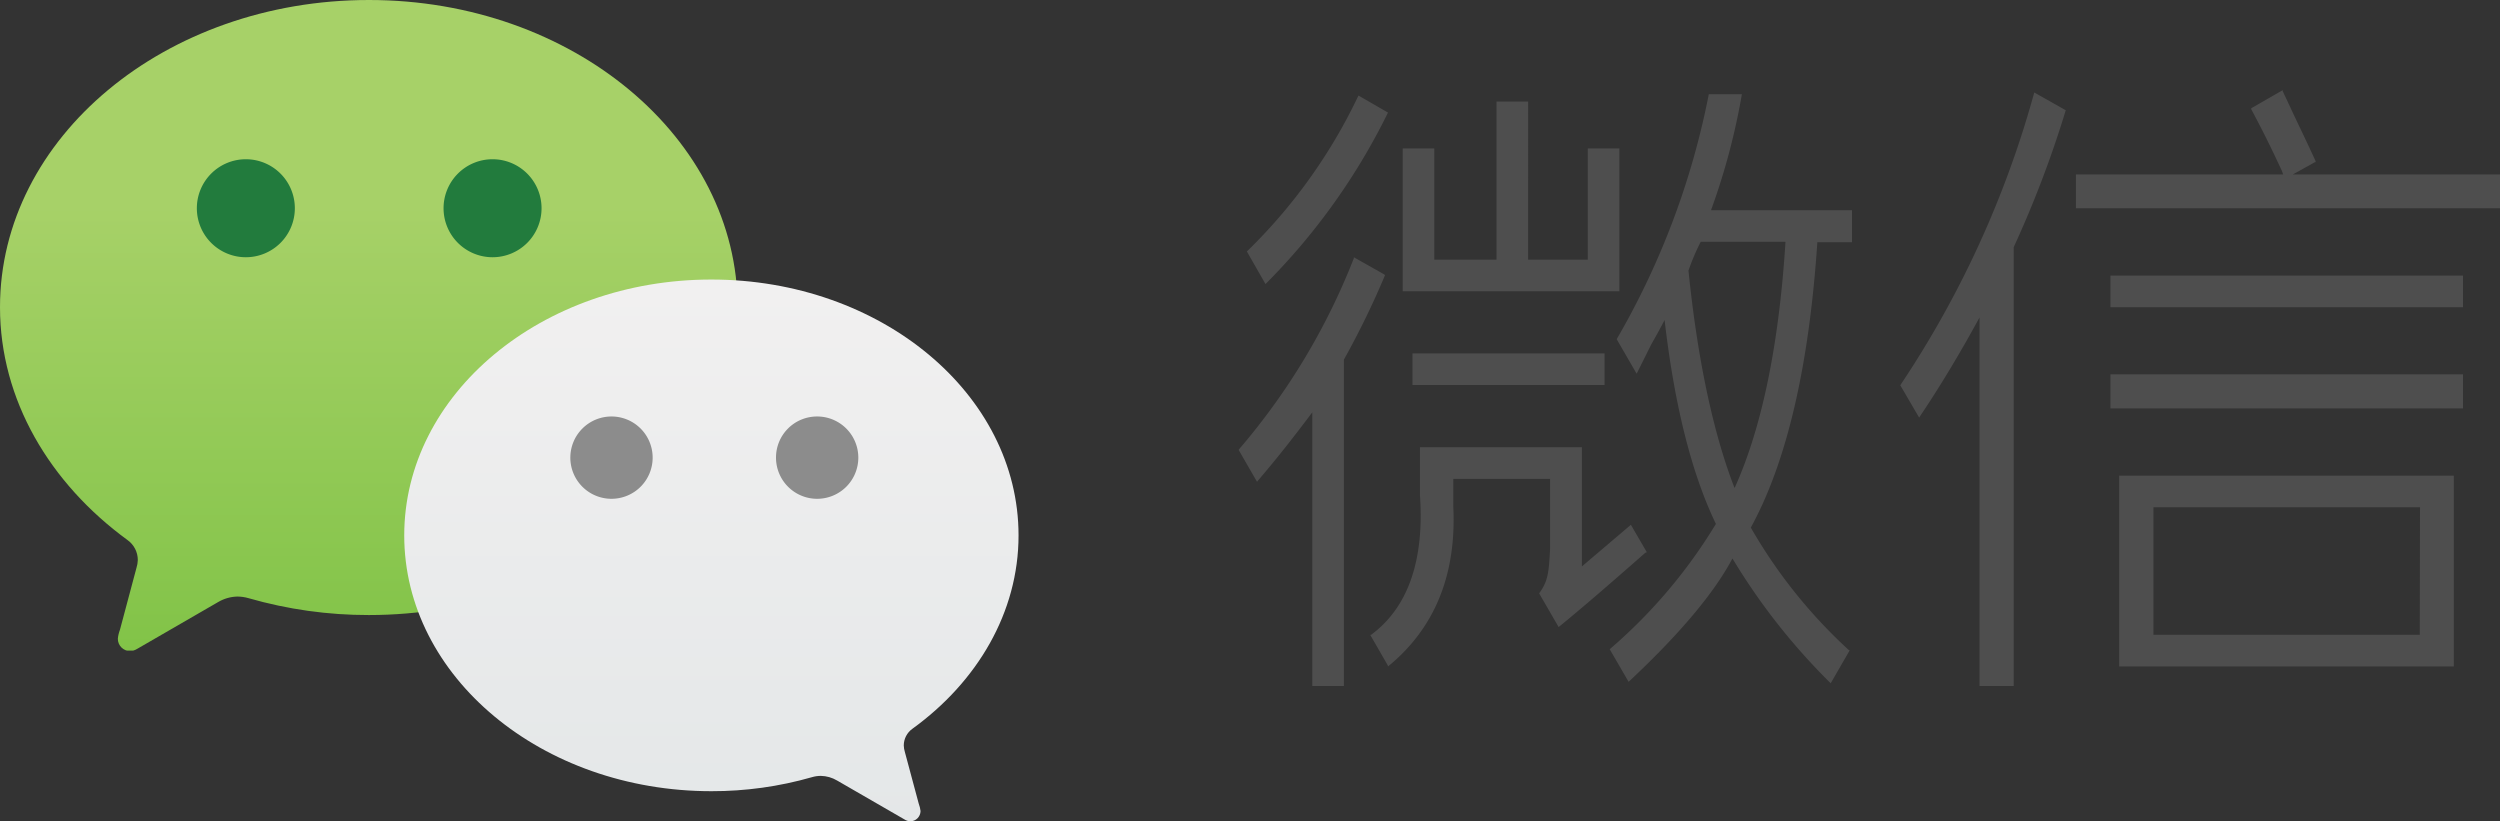
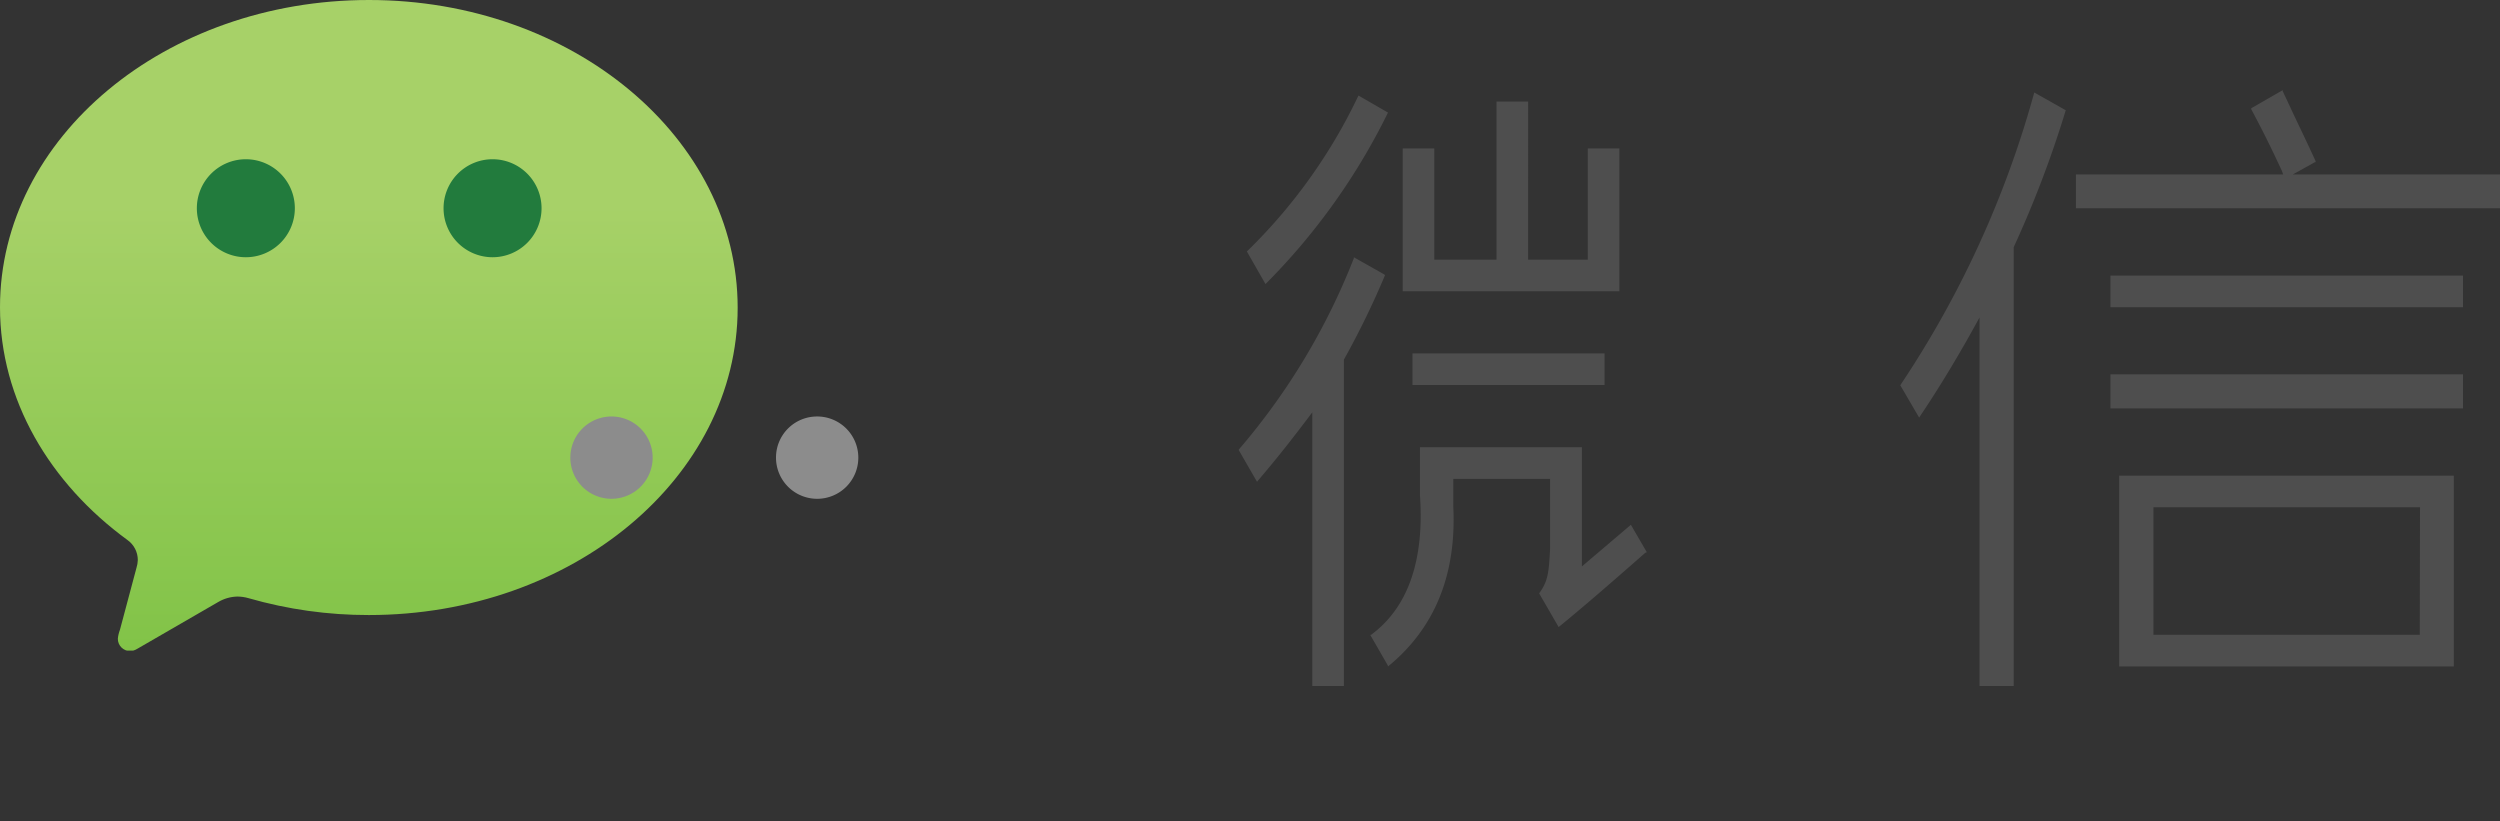
<svg xmlns="http://www.w3.org/2000/svg" viewBox="0 0 204.09 67.05">
  <rect x="0" y="0" width="204.09" height="67.05" fill="#333333" stroke="none" />
  <defs>
    <linearGradient id="gradient_3" x1="-198.52" x2="-197.6" y1="794.24" y2="794.24" gradientTransform="matrix(0 -50.19 50.19 0 -39832.84 -9903)" gradientUnits="userSpaceOnUse">
      <stop offset="0" stop-color="#7bc142" />
      <stop offset=".03" stop-color="#7bc142" />
      <stop offset=".96" stop-color="#a7d168" />
      <stop offset="1" stop-color="#a7d168" />
    </linearGradient>
    <linearGradient id="gradient_30" x1="-198.72" x2="-197.79" y1="794.2" y2="794.2" gradientTransform="matrix(0 -47.44 47.44 0 -37618.43 -9359.96)" gradientUnits="userSpaceOnUse">
      <stop offset="0" stop-color="#d3d3d3" />
      <stop offset="0" stop-color="#e4e7e8" />
      <stop offset="1" stop-color="#f1f0f0" />
    </linearGradient>
    <clipPath id="clip-path">
      <path d="M0 25.08c0 7.56 4.06 14.37 10.4 19a2 2 0 01.85 1.64 2.32 2.32 0 01-.11.64c-.5 1.89-1.32 4.92-1.35 5.06a2.67 2.67 0 00-.17.73 1 1 0 001 1 1.2 1.2 0 00.58-.18l6.59-3.81a3.23 3.23 0 011.6-.46 3.3 3.3 0 01.89.13 35.37 35.37 0 009.83 1.38c16.63 0 30.11-11.23 30.11-25.09S46.75 0 30.12 0 0 11.23 0 25.08" class="cls-1" />
    </clipPath>
    <clipPath id="clip-path-2">
-       <path d="M33 43.71c0 11.53 11.23 20.88 25.08 20.88a29.57 29.57 0 008.19-1.14 2.55 2.55 0 01.74-.11 2.7 2.7 0 011.33.38l5.49 3.17a.92.92 0 00.48.16.85.85 0 00.84-.84 2.69 2.69 0 00-.15-.61l-1.13-4.21a2 2 0 01-.09-.53 1.68 1.68 0 01.71-1.37c5.28-3.82 8.66-9.49 8.66-15.78 0-11.54-11.23-20.89-25.08-20.89S33 32.17 33 43.71" class="cls-1" />
-     </clipPath>
+       </clipPath>
    <style>.cls-1{fill:none}.cls-2{fill:#4e4e4e}.cls-7{fill:#227b3d}.cls-8{fill:#8c8c8c}</style>
  </defs>
  <path d="M172.29 22.5h28.78v2.58h-28.78zM187.18 14.24l1.8-1h.06v-.07c-.21-.48-.74-1.61-1.31-2.8s-1.11-2.37-1.38-2.93v-.08l-2.57 1.48v.07a90.29 90.29 0 012.41 4.84 2.14 2.14 0 01.19.49h-16.91V17h34.62v-2.76zM132.2 12.12h-2.58v9.08h-4.87V8.29h-2.58V21.2h-5.08v-9.08h-2.58v11.66h17.69V12.12zM103.31 23.19a52.56 52.56 0 0010-14L110.9 7.8a44.12 44.12 0 01-9.11 12.73zM172.29 30.56h28.78v2.78h-28.78zM173 54.41h27.32V38.83H173zm24.54-2.59H175.8V41.41h21.76zM166.07 7.55a81.91 81.91 0 01-10.94 23.9l1.54 2.64c1.62-2.4 3.32-5.21 4.93-8.17V56h2.79V20.18A88.16 88.16 0 00168.64 9zM115.31 28.85h15.68v2.58h-15.68zM134.44 45.08l-1.25-2.15-.05-.09-4 3.4v-9.73h-13.22v3.92c.37 5.36-1 9.2-4 11.4h-.06l1.44 2.5v.08l.08-.06c3.76-3.1 5.53-7.46 5.26-13v-2.26h7.9v5.76c-.1 2-.2 2.63-.89 3.59l1.59 2.75.07-.06c1.39-1.12 3.76-3.15 7-6zM113 22.4l-2.48-1.4v.09a54.26 54.26 0 01-9.39 15.61v.05l1.43 2.48.06.1.07-.09c1.53-1.78 3-3.66 4.44-5.58V56h2.58V29.36a69.41 69.41 0 003.36-6.9z" class="cls-2" />
-   <path d="M139.68 17.16a54.64 54.64 0 002.52-9.47h-2.7a64.32 64.32 0 01-7.52 20l1.63 2.82 1.19-2.39c.45-.79.82-1.46 1.09-2 .81 7 2.22 12.56 4.19 16.65A42.33 42.33 0 01131.41 53l1.49 2.57.05.09.08-.07c4.08-3.82 6.91-7.18 8.4-10a51.81 51.81 0 007.94 10.11l.08.08 1.53-2.65v-.06h-.05a41.67 41.67 0 01-8-10c2.93-5.34 4.76-13.18 5.43-23.3h2.83v-2.61zm1.91 22.65c-1.7-4.39-3-10.35-3.75-17.72a18 18 0 011-2.35h6.92c-.53 8.42-1.93 15.17-4.14 20.07" class="cls-2" />
  <g clip-path="url(#clip-path)">
    <path fill="url(#gradient_3)" d="M0 0h60.23v53.11H0z" />
  </g>
  <g clip-path="url(#clip-path-2)">
    <path fill="url(#gradient_30)" d="M32.99 22.82h50.16v44.23H32.99z" />
  </g>
  <path d="M24.07 17a4 4 0 11-4-4 4 4 0 014 4M44.21 17a4 4 0 11-4-4 4 4 0 014 4" class="cls-7" />
  <path d="M63.35 37.33A3.36 3.36 0 1066.7 34a3.35 3.35 0 00-3.35 3.36M46.56 37.33A3.36 3.36 0 1049.92 34a3.36 3.36 0 00-3.36 3.36" class="cls-8" />
</svg>